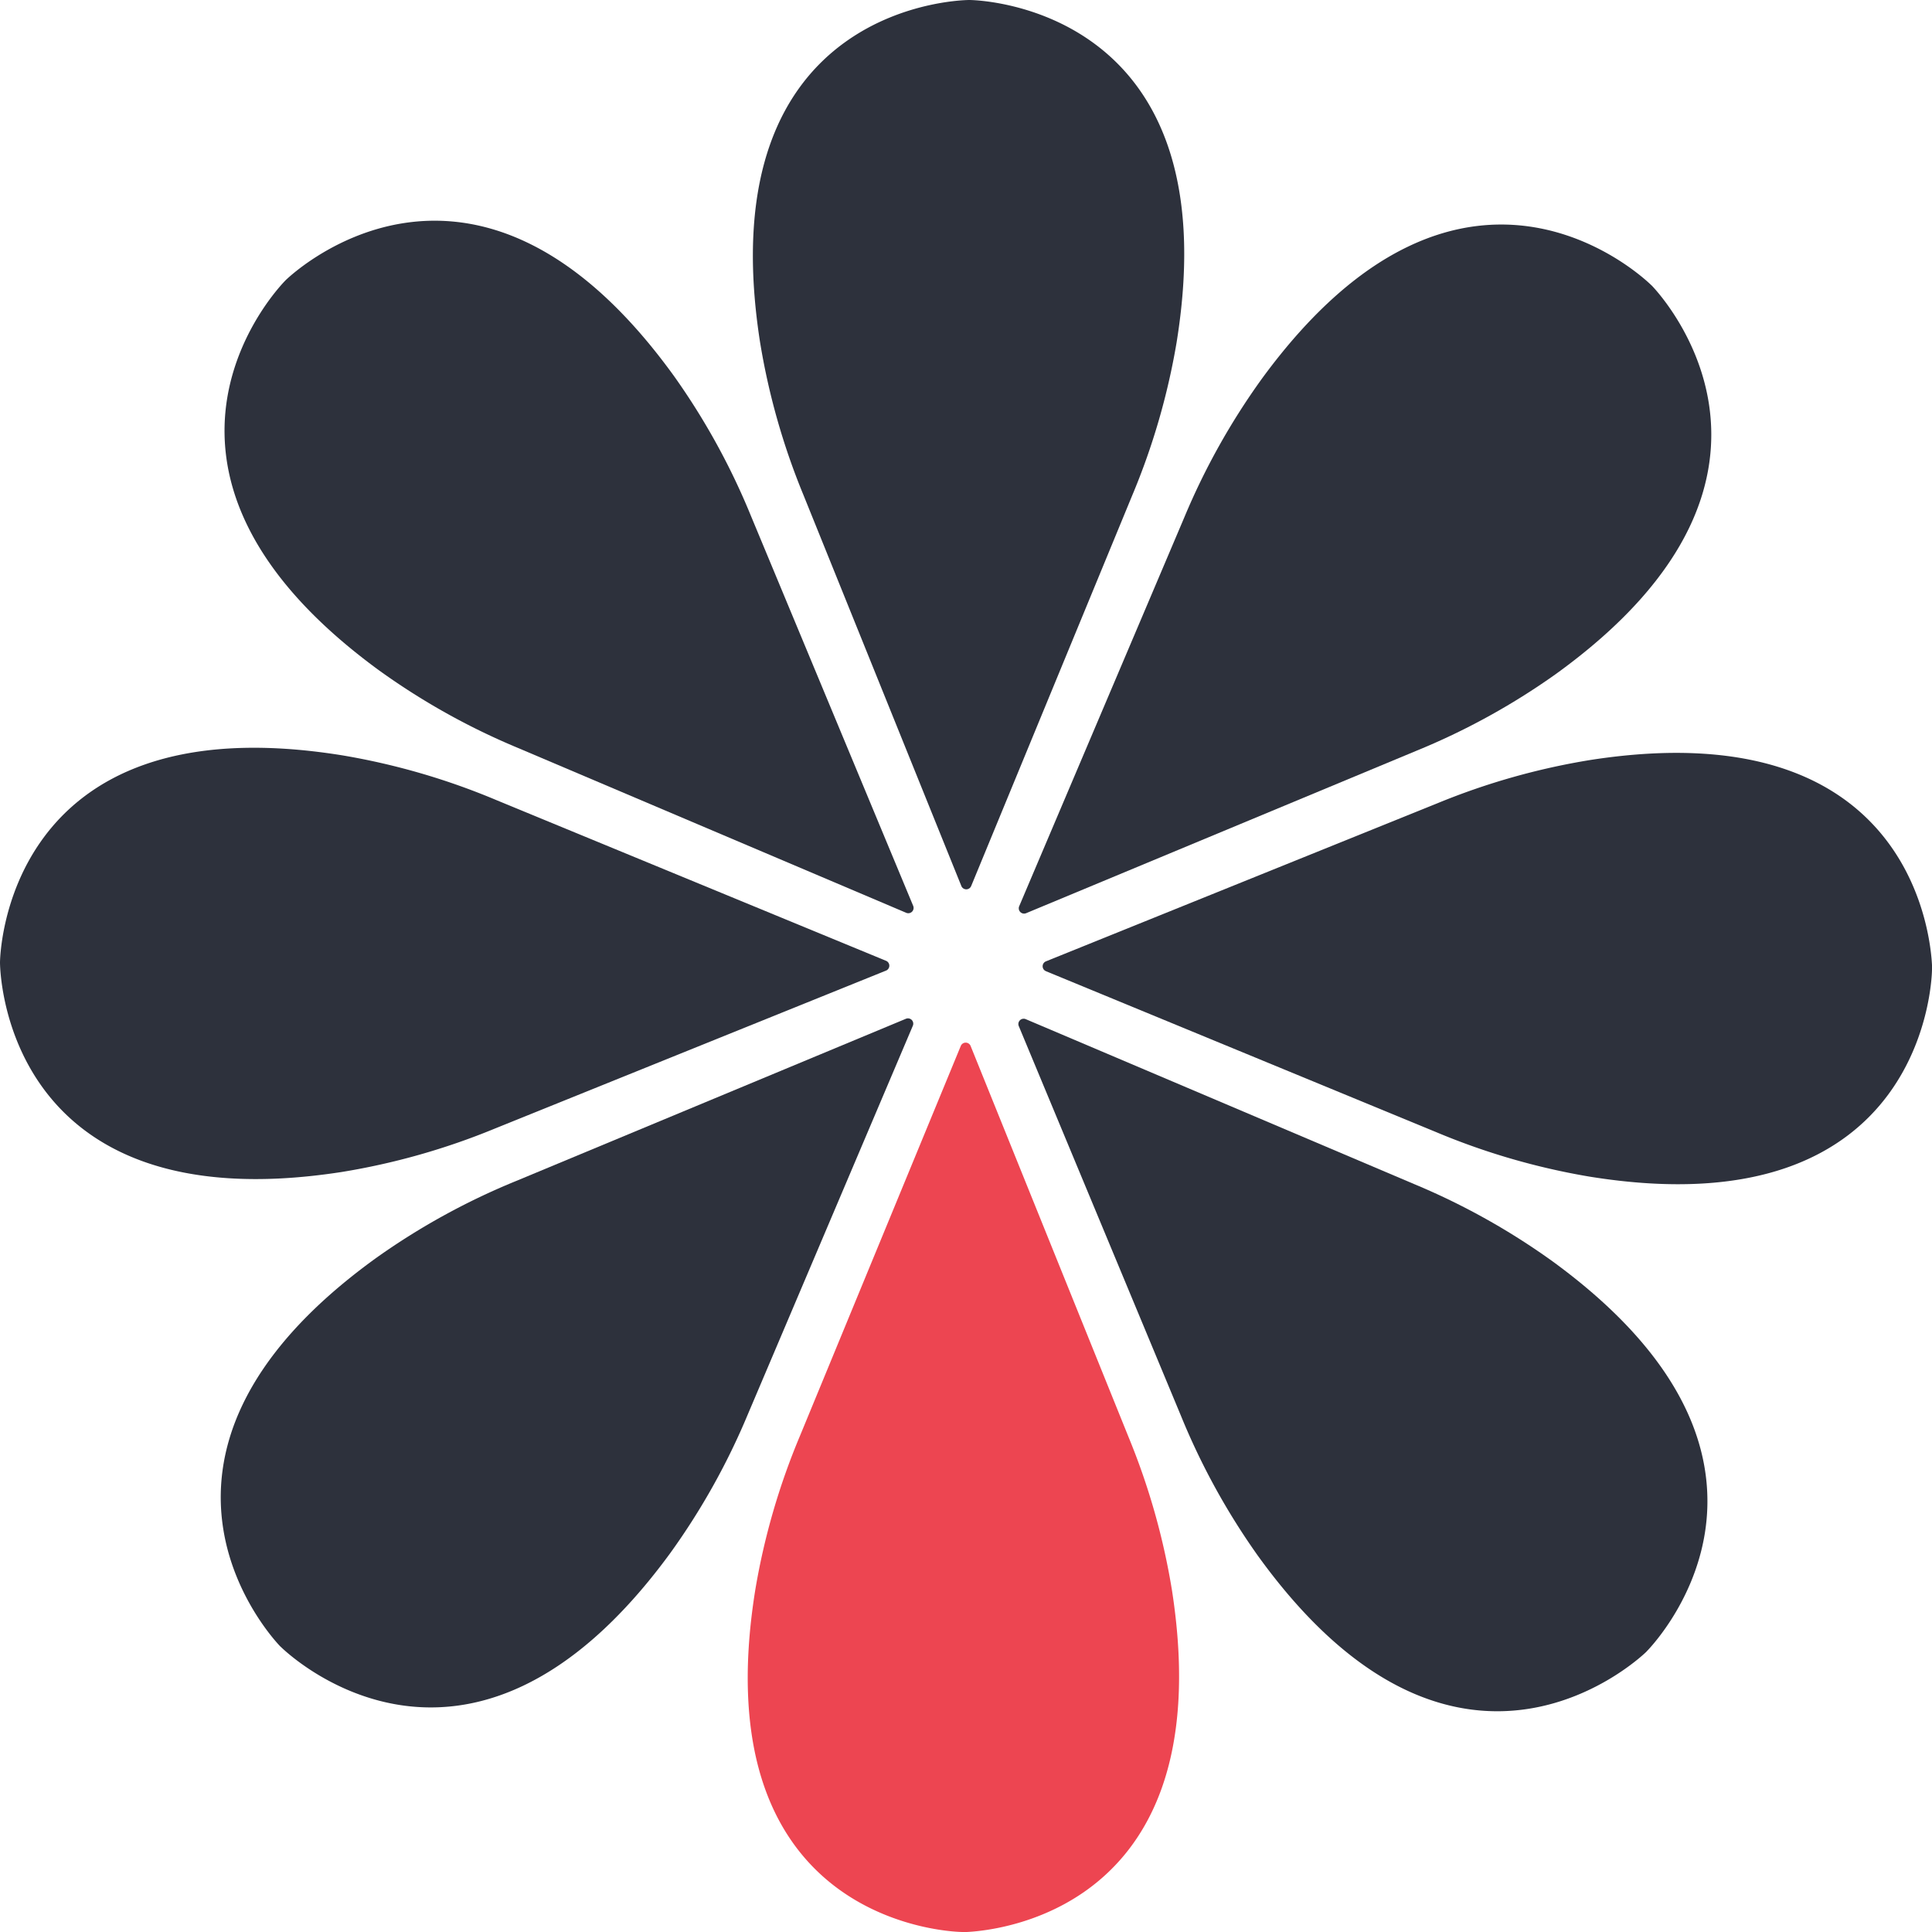
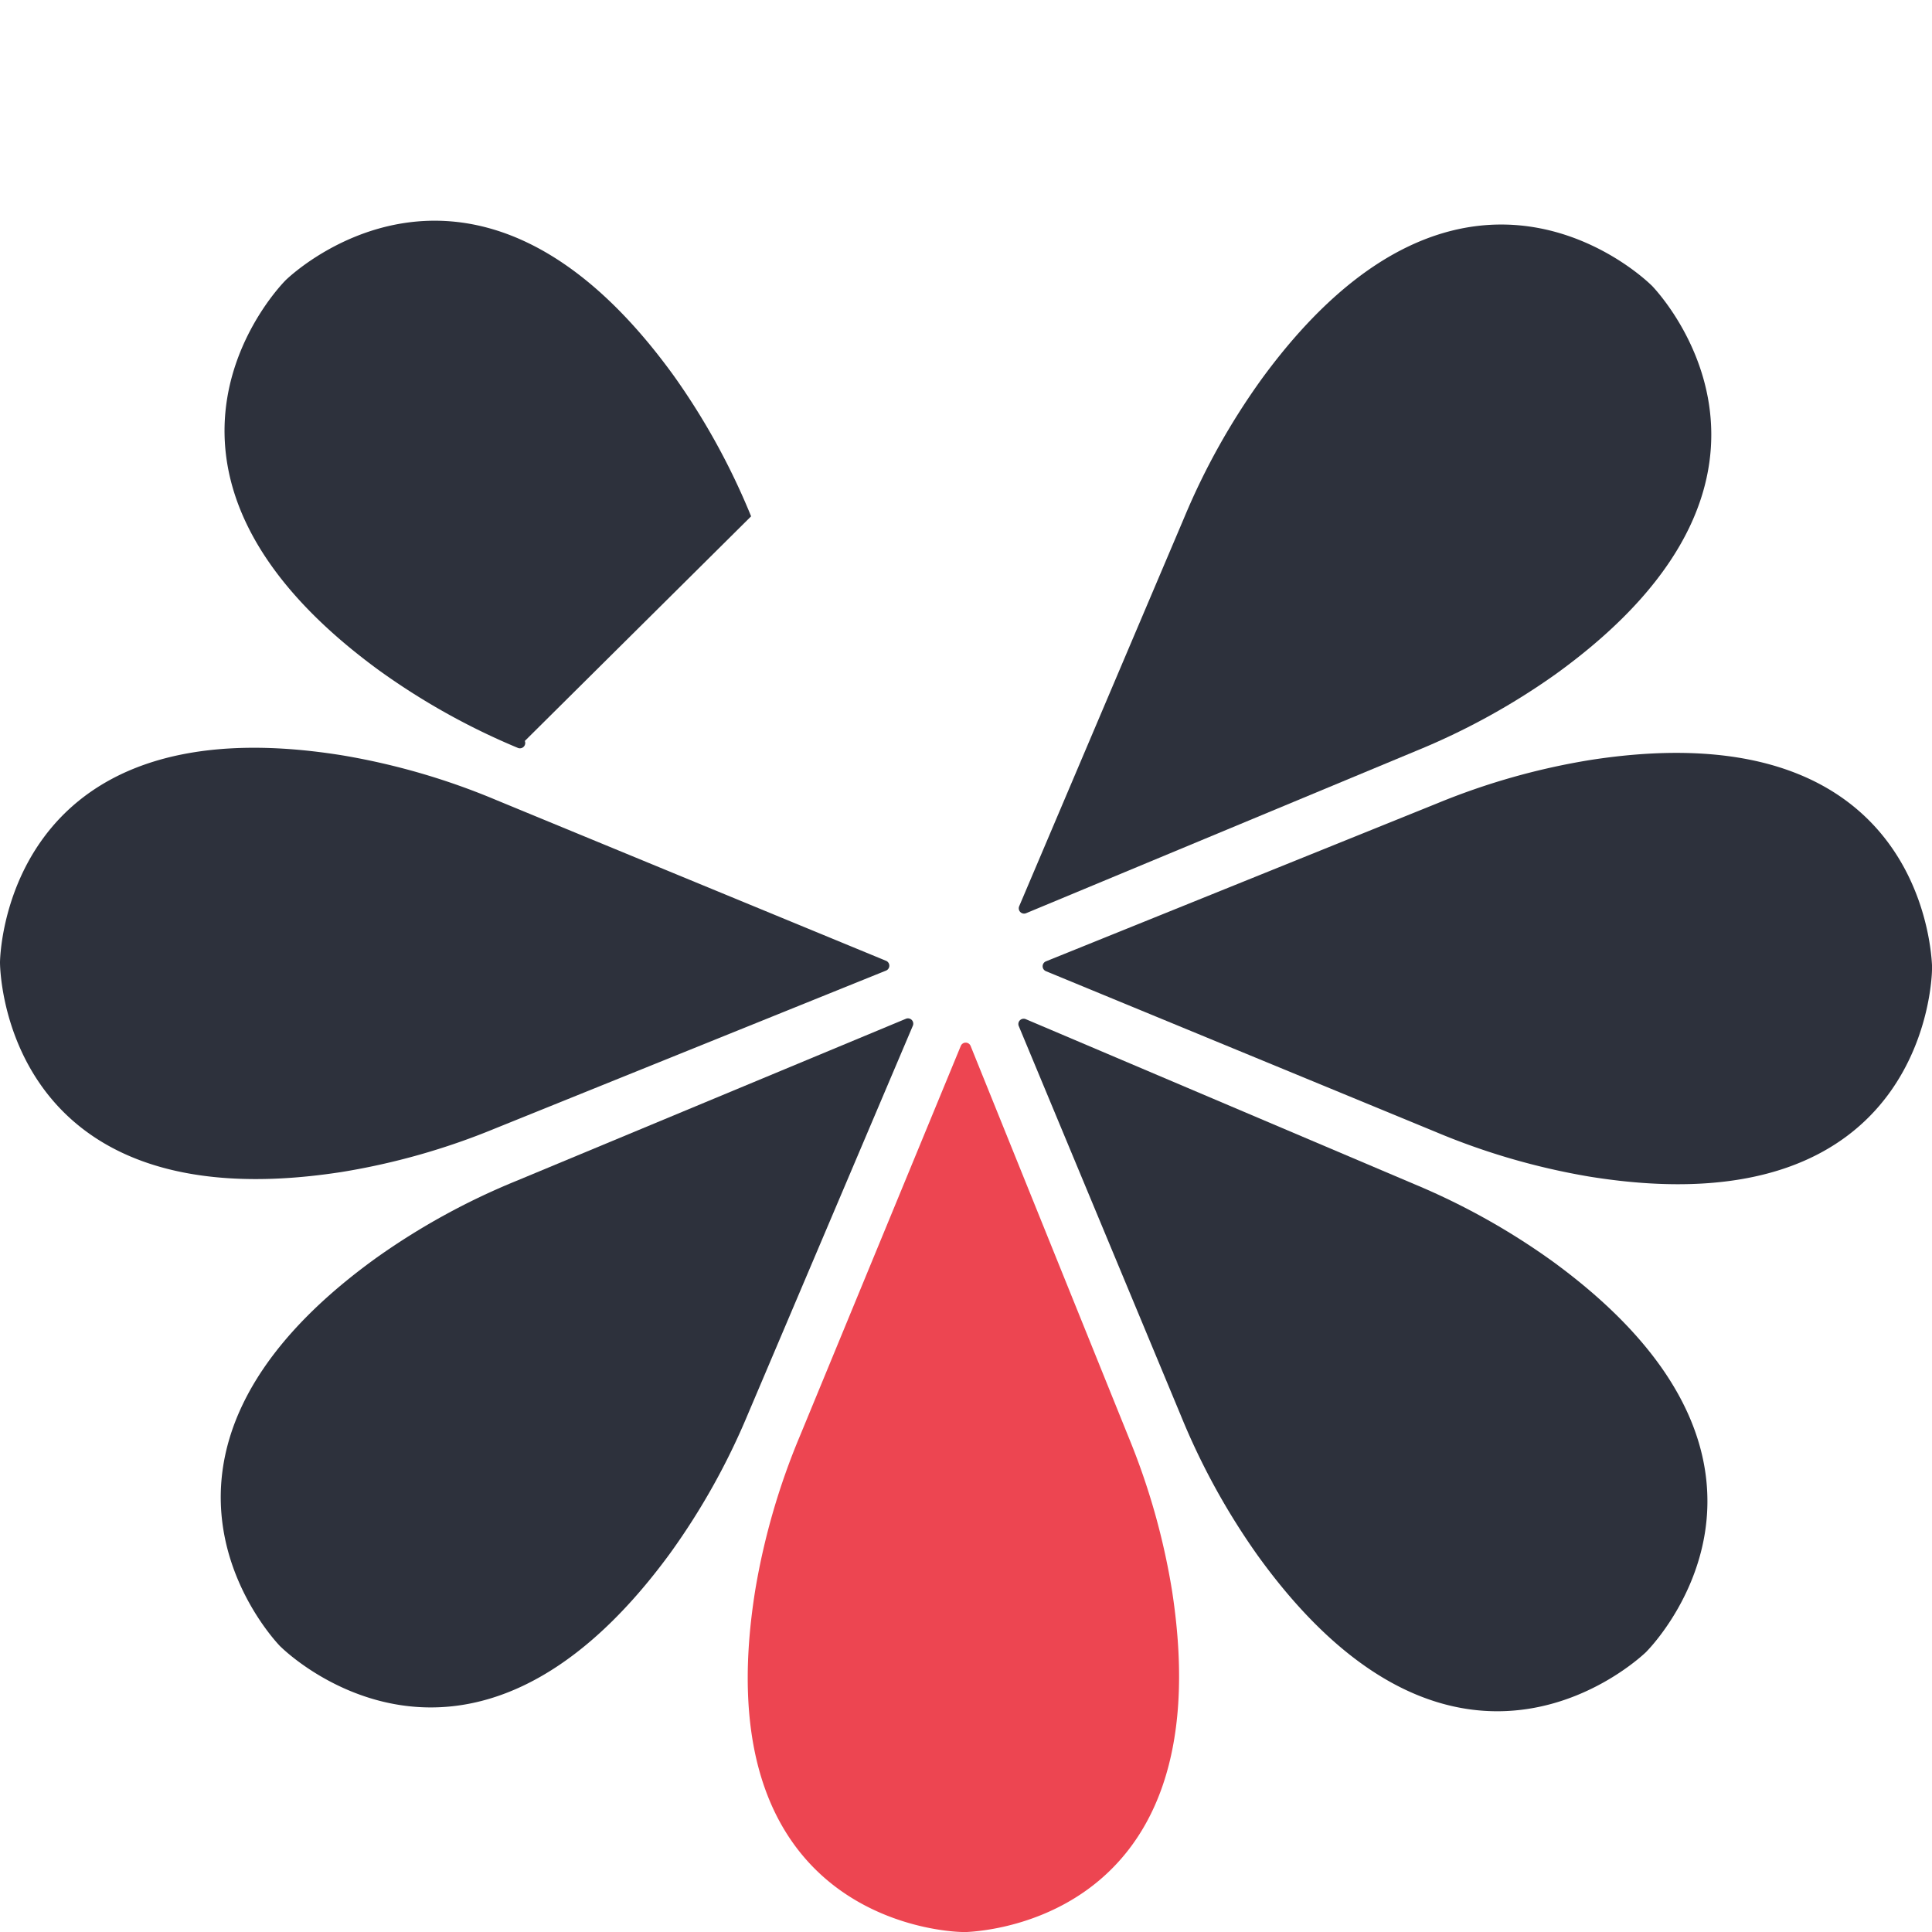
<svg xmlns="http://www.w3.org/2000/svg" id="Group_25" data-name="Group 25" width="53.89" height="53.89" viewBox="0 0 53.89 53.89">
  <defs>
    <clipPath id="clip-path">
      <rect id="Rectangle_16" data-name="Rectangle 16" width="53.89" height="53.89" fill="none" />
    </clipPath>
  </defs>
  <g id="Group_20" data-name="Group 20" clip-path="url(#clip-path)">
    <path id="Path_28" data-name="Path 28" d="M137.114,87.145s-.026,7.321-9.565,5.776a19.34,19.34,0,0,1-4.272-1.242L112.4,87.193a.148.148,0,0,1,0-.275l10.913-4.407a19.352,19.352,0,0,1,4.281-1.211c9.55-1.476,9.524,5.845,9.524,5.845" transform="translate(-83.224 -60.103)" fill="#2d313c" />
    <path id="Path_29" data-name="Path 29" d="M0,86.54s-.026,7.321,9.523,5.845A19.351,19.351,0,0,0,13.8,91.174l10.913-4.407a.148.148,0,0,0,0-.275L13.837,82.007a19.341,19.341,0,0,0-4.272-1.242C.026,79.219,0,86.54,0,86.54" transform="translate(0 -59.693)" fill="#2d313c" />
    <path id="Path_30" data-name="Path 30" d="M86.54,137.114s-7.321-.026-5.776-9.565a19.34,19.34,0,0,1,1.242-4.272L86.492,112.4a.148.148,0,0,1,.275,0l4.407,10.913a19.354,19.354,0,0,1,1.211,4.281c1.476,9.55-5.845,9.524-5.845,9.524" transform="translate(-59.693 -83.224)" fill="#ed4551" />
-     <path id="Path_31" data-name="Path 31" d="M87.145,0S79.824-.026,81.3,9.523A19.354,19.354,0,0,0,82.511,13.8l4.407,10.913a.148.148,0,0,0,.275,0l4.486-10.881a19.341,19.341,0,0,0,1.242-4.272C94.466.026,87.145,0,87.145,0" transform="translate(-60.103 0)" fill="#2d313c" />
    <path id="Path_32" data-name="Path 32" d="M127.222,127.393s-5.2,5.158-10.848-2.68a19.342,19.342,0,0,1-2.142-3.9l-4.522-10.866a.148.148,0,0,1,.195-.193l10.833,4.6a19.35,19.35,0,0,1,3.883,2.171c7.8,5.709,2.6,10.867,2.6,10.867" transform="translate(-81.293 -81.326)" fill="#2d313c" />
-     <path id="Path_33" data-name="Path 33" d="M25.891,25.445s-5.2,5.158,2.6,10.867a19.348,19.348,0,0,0,3.883,2.171l10.833,4.6a.148.148,0,0,0,.195-.193L38.881,32.024a19.343,19.343,0,0,0-2.142-3.9c-5.652-7.838-10.848-2.68-10.848-2.68" transform="translate(-17.93 -17.622)" fill="#2d313c" />
+     <path id="Path_33" data-name="Path 33" d="M25.891,25.445s-5.2,5.158,2.6,10.867a19.348,19.348,0,0,0,3.883,2.171a.148.148,0,0,0,.195-.193L38.881,32.024a19.343,19.343,0,0,0-2.142-3.9c-5.652-7.838-10.848-2.68-10.848-2.68" transform="translate(-17.93 -17.622)" fill="#2d313c" />
    <path id="Path_34" data-name="Path 34" d="M25.445,127.222s-5.158-5.2,2.68-10.848a19.344,19.344,0,0,1,3.9-2.142l10.866-4.522a.148.148,0,0,1,.193.195l-4.6,10.833a19.349,19.349,0,0,1-2.171,3.883c-5.709,7.8-10.867,2.6-10.867,2.6" transform="translate(-17.622 -81.293)" fill="#2d313c" />
    <path id="Path_35" data-name="Path 35" d="M127.393,25.891s-5.158-5.2-10.867,2.6a19.349,19.349,0,0,0-2.171,3.883l-4.6,10.833a.148.148,0,0,0,.193.195l10.866-4.522a19.342,19.342,0,0,0,3.9-2.142c7.838-5.652,2.68-10.848,2.68-10.848" transform="translate(-81.326 -17.93)" fill="#2d313c" />
  </g>
</svg>